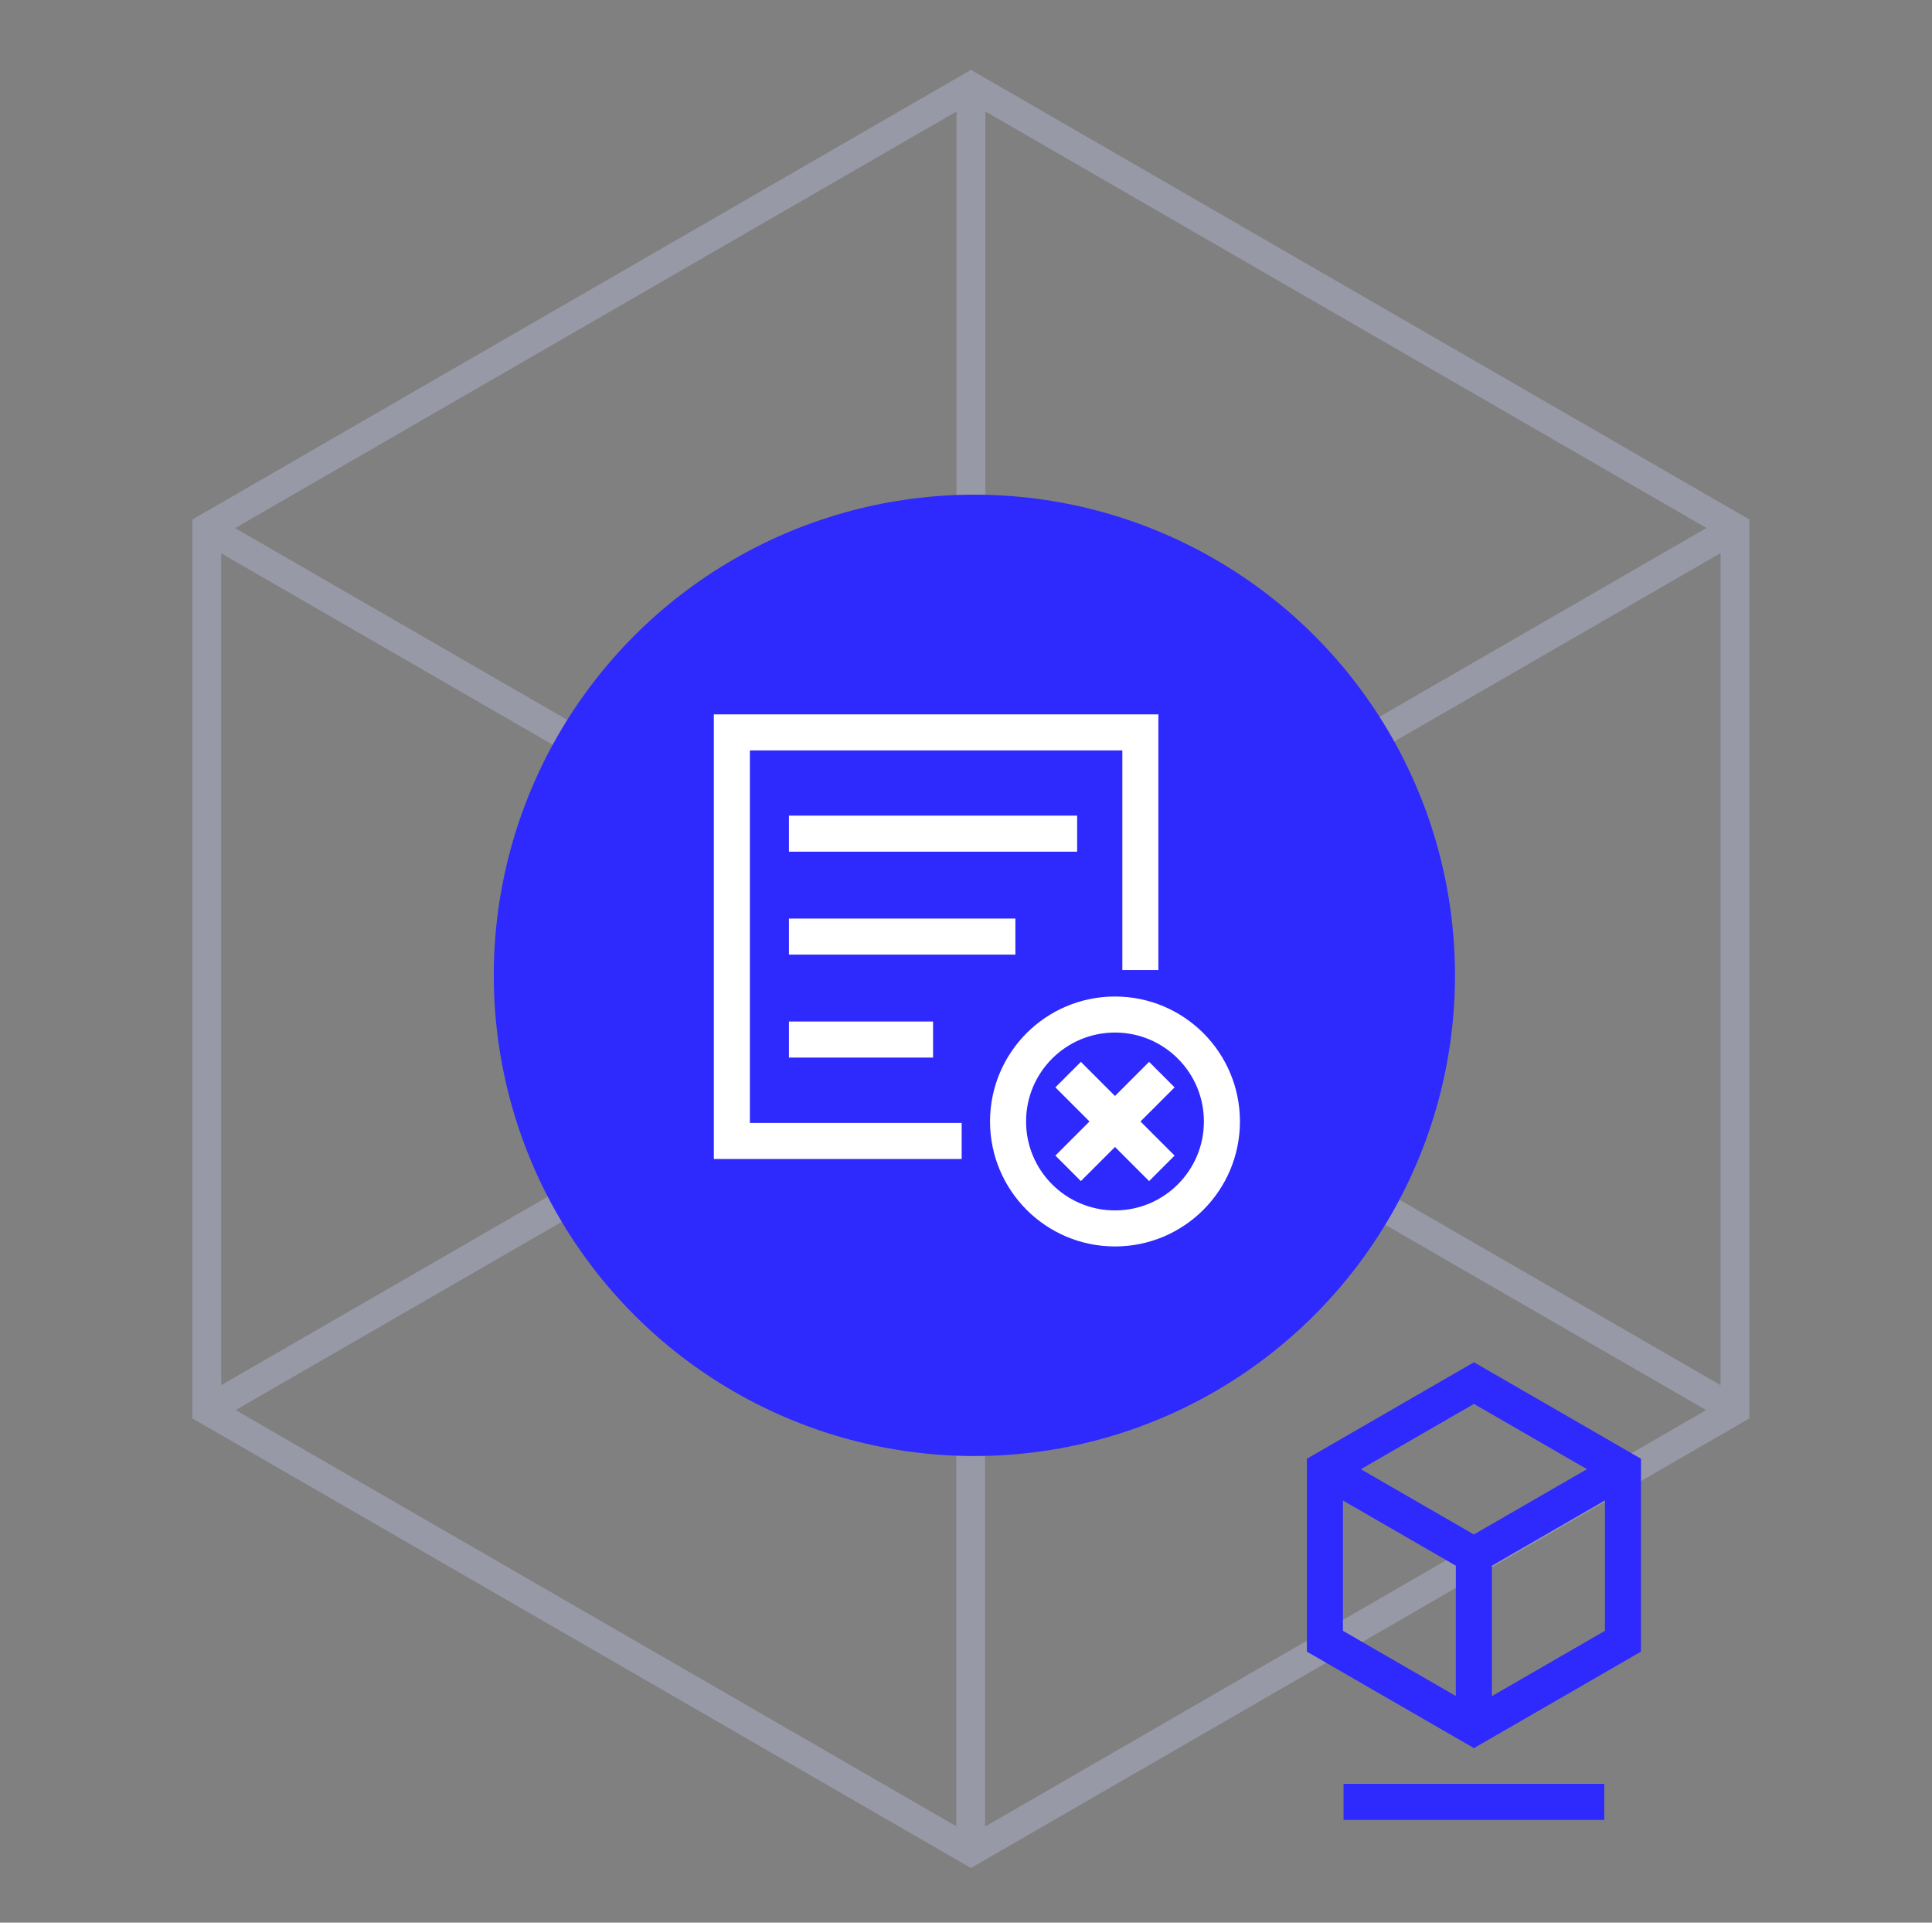
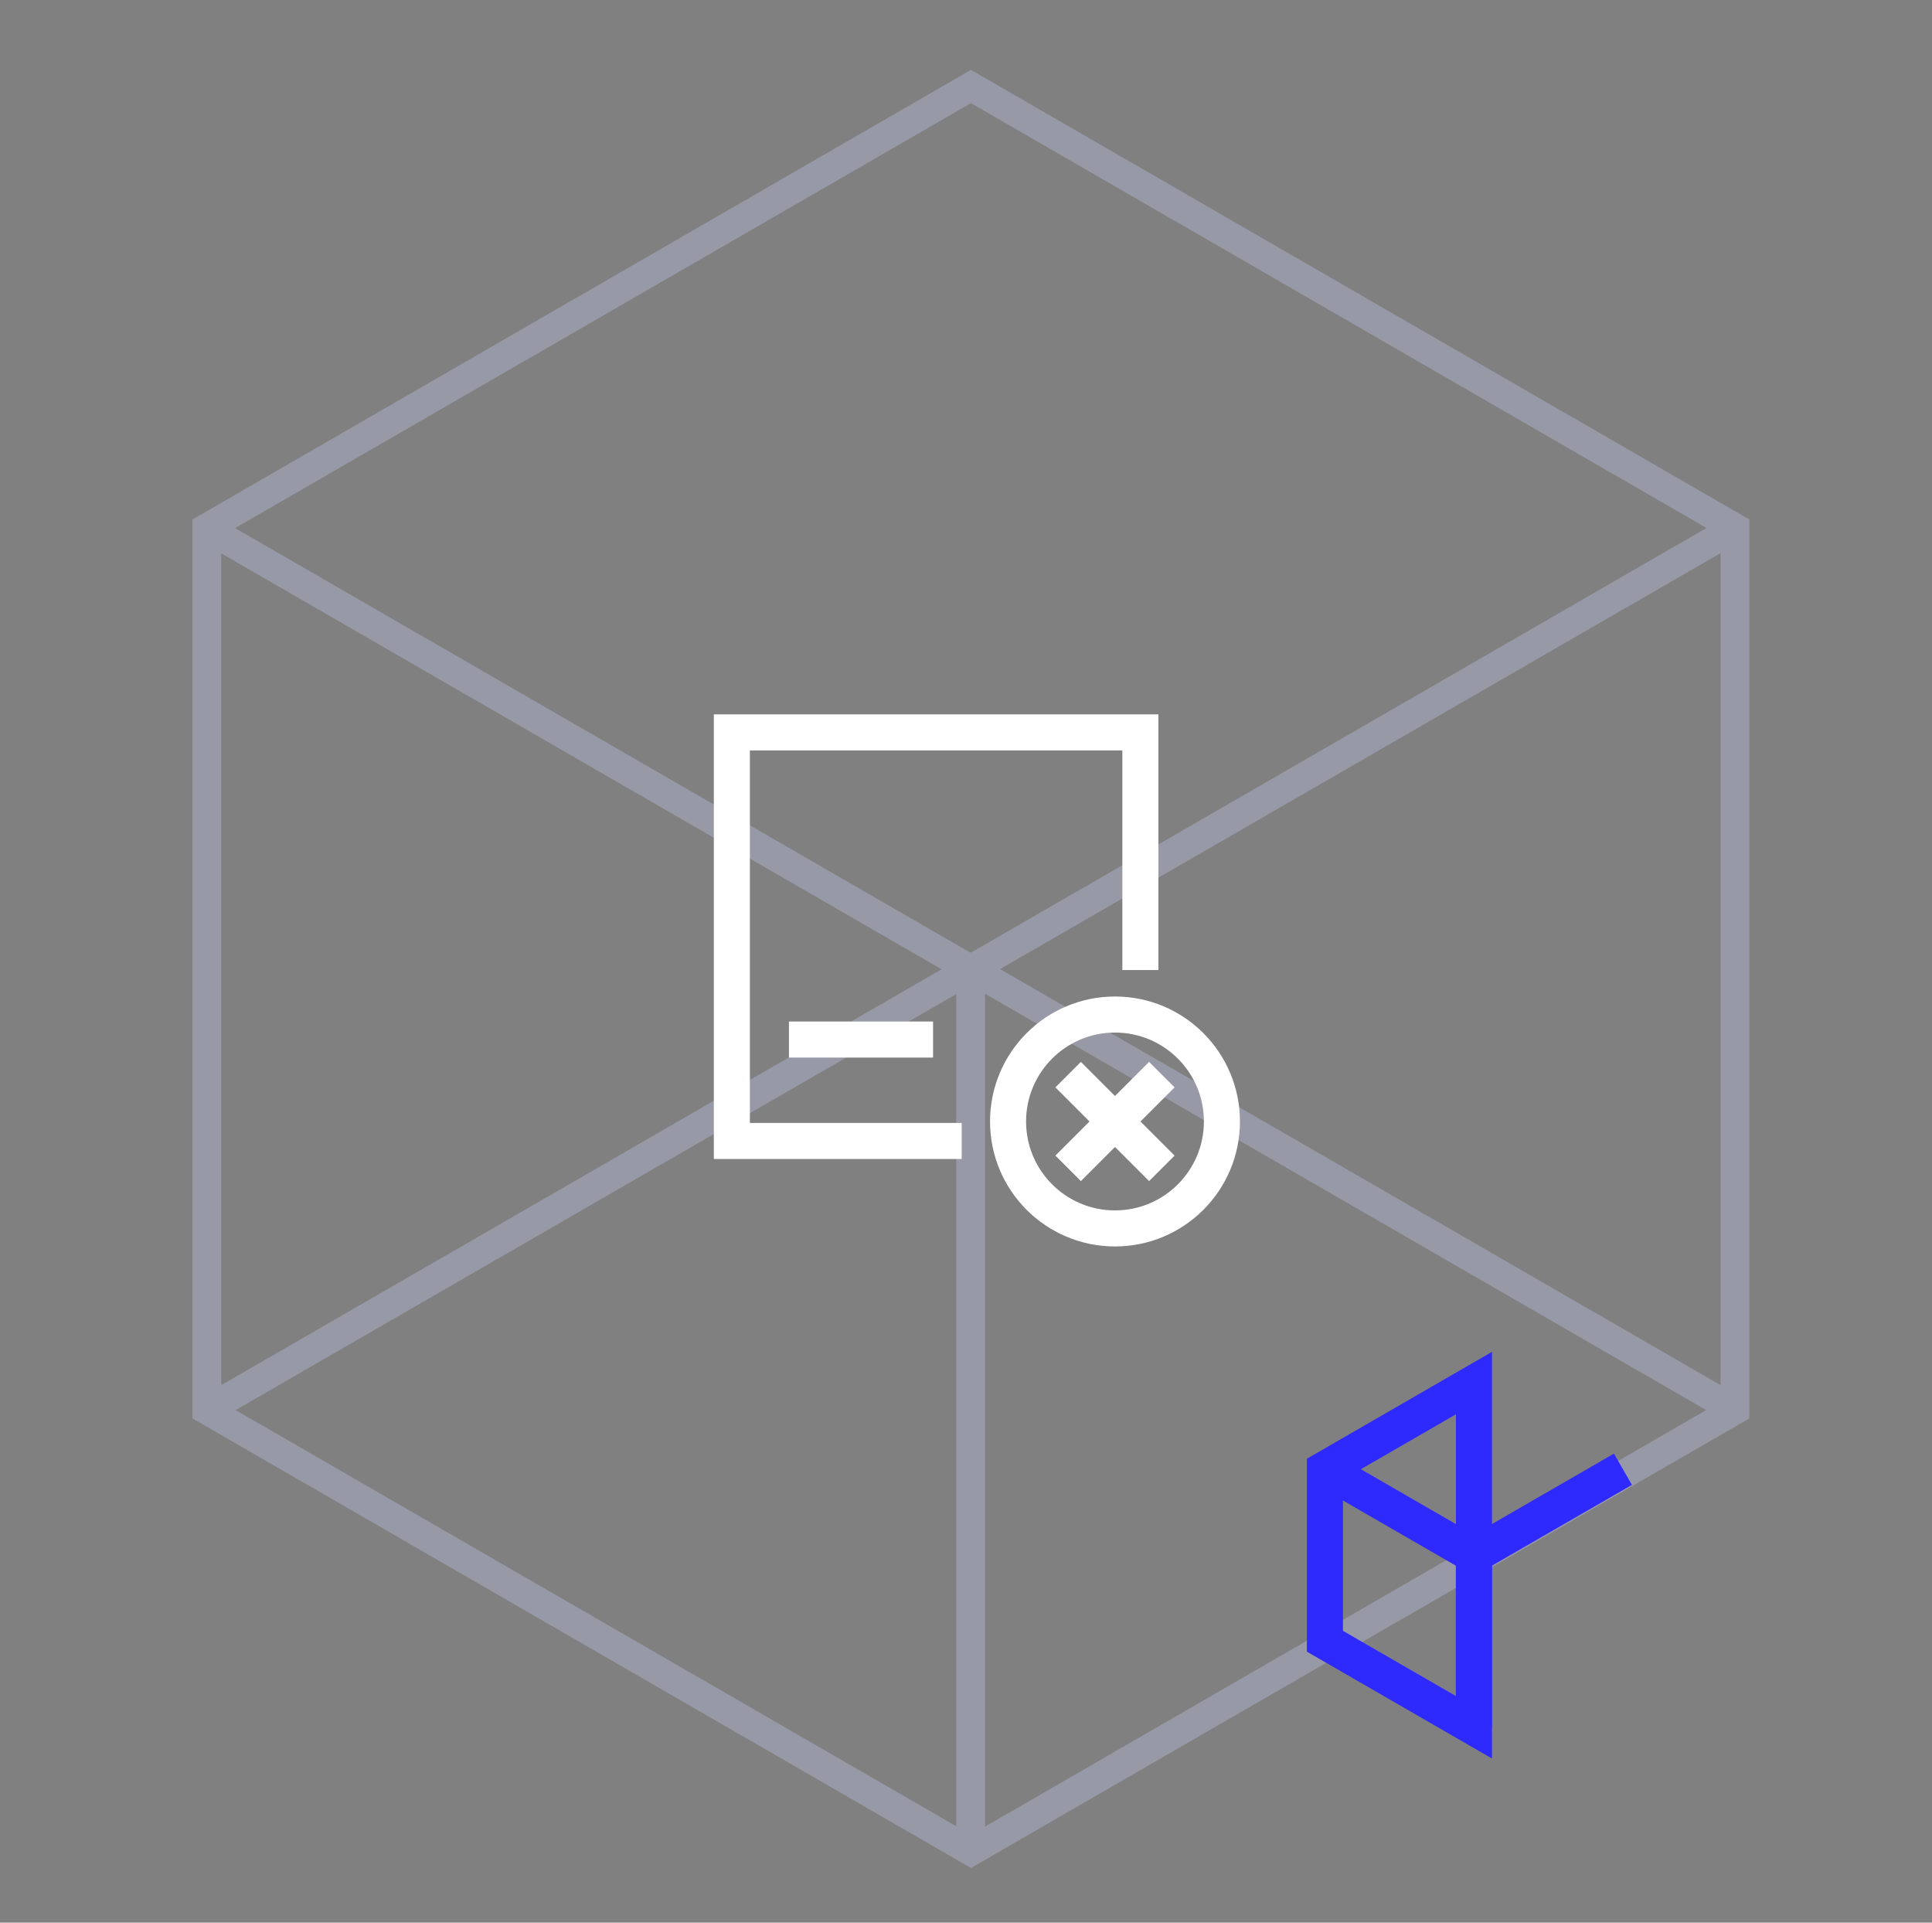
<svg xmlns="http://www.w3.org/2000/svg" width="201" height="200" viewBox="0 0 201 200" fill="none">
  <rect x="0" y="0" width="201" height="200" fill="#808080" stroke="none" />
  <g opacity="0.3">
-     <path d="M101.016 9V100.792" stroke="#CDD2FF" stroke-width="3" stroke-miterlimit="10" />
    <path d="M180.502 146.681L101.016 100.792" stroke="#CDD2FF" stroke-width="3" stroke-miterlimit="10" />
    <path d="M21.518 146.681L101.017 100.792" stroke="#CDD2FF" stroke-width="3" stroke-miterlimit="10" />
    <path d="M100.984 192.633L100.984 100.841" stroke="#CDD2FF" stroke-width="3" stroke-miterlimit="10" />
    <path d="M21.498 54.954L100.984 100.843" stroke="#CDD2FF" stroke-width="3" stroke-miterlimit="10" />
    <path d="M180.482 54.954L100.983 100.843" stroke="#CDD2FF" stroke-width="3" stroke-miterlimit="10" />
    <path d="M21.518 54.903V146.681L101.016 192.583L180.502 146.681V54.903L101.016 9L21.518 54.903Z" stroke="#CDD2FF" stroke-width="3" stroke-miterlimit="10" />
  </g>
-   <circle cx="101.372" cy="101.46" r="50" fill="#2E29FC" />
  <path d="M118.641 100.905V76.186H76.141V118.686H100.051" stroke="white" stroke-width="3.75" />
  <circle cx="116" cy="116.659" r="11.125" stroke="white" stroke-width="3.75" />
  <path d="M120.875 111.784L111.125 121.534" stroke="white" stroke-width="3.75" stroke-linejoin="round" />
  <path d="M111.125 111.784L120.875 121.534" stroke="white" stroke-width="3.75" stroke-linejoin="round" />
-   <line x1="82.081" y1="86.719" x2="112.064" y2="86.719" stroke="white" stroke-width="3.75" />
-   <line x1="82.081" y1="97.427" x2="105.639" y2="97.427" stroke="white" stroke-width="3.75" />
  <line x1="82.081" y1="108.136" x2="97.073" y2="108.136" stroke="white" stroke-width="3.75" />
-   <path d="M139.78 187.438H166.904" stroke="#2E29FC" stroke-width="3.75" />
  <path d="M153.337 179.688L153.337 161.785" stroke="#2E29FC" stroke-width="3.75" stroke-miterlimit="10" />
  <path d="M137.835 152.835L153.337 161.785" stroke="#2E29FC" stroke-width="3.75" stroke-miterlimit="10" />
  <path d="M168.844 152.835L153.339 161.785" stroke="#2E29FC" stroke-width="3.75" stroke-miterlimit="10" />
-   <path d="M137.841 152.825V170.726L153.346 179.678L168.849 170.726V152.825L153.346 143.872L137.841 152.825Z" stroke="#2E29FC" stroke-width="3.75" stroke-miterlimit="10" />
+   <path d="M137.841 152.825V170.726L153.346 179.678V152.825L153.346 143.872L137.841 152.825Z" stroke="#2E29FC" stroke-width="3.75" stroke-miterlimit="10" />
</svg>